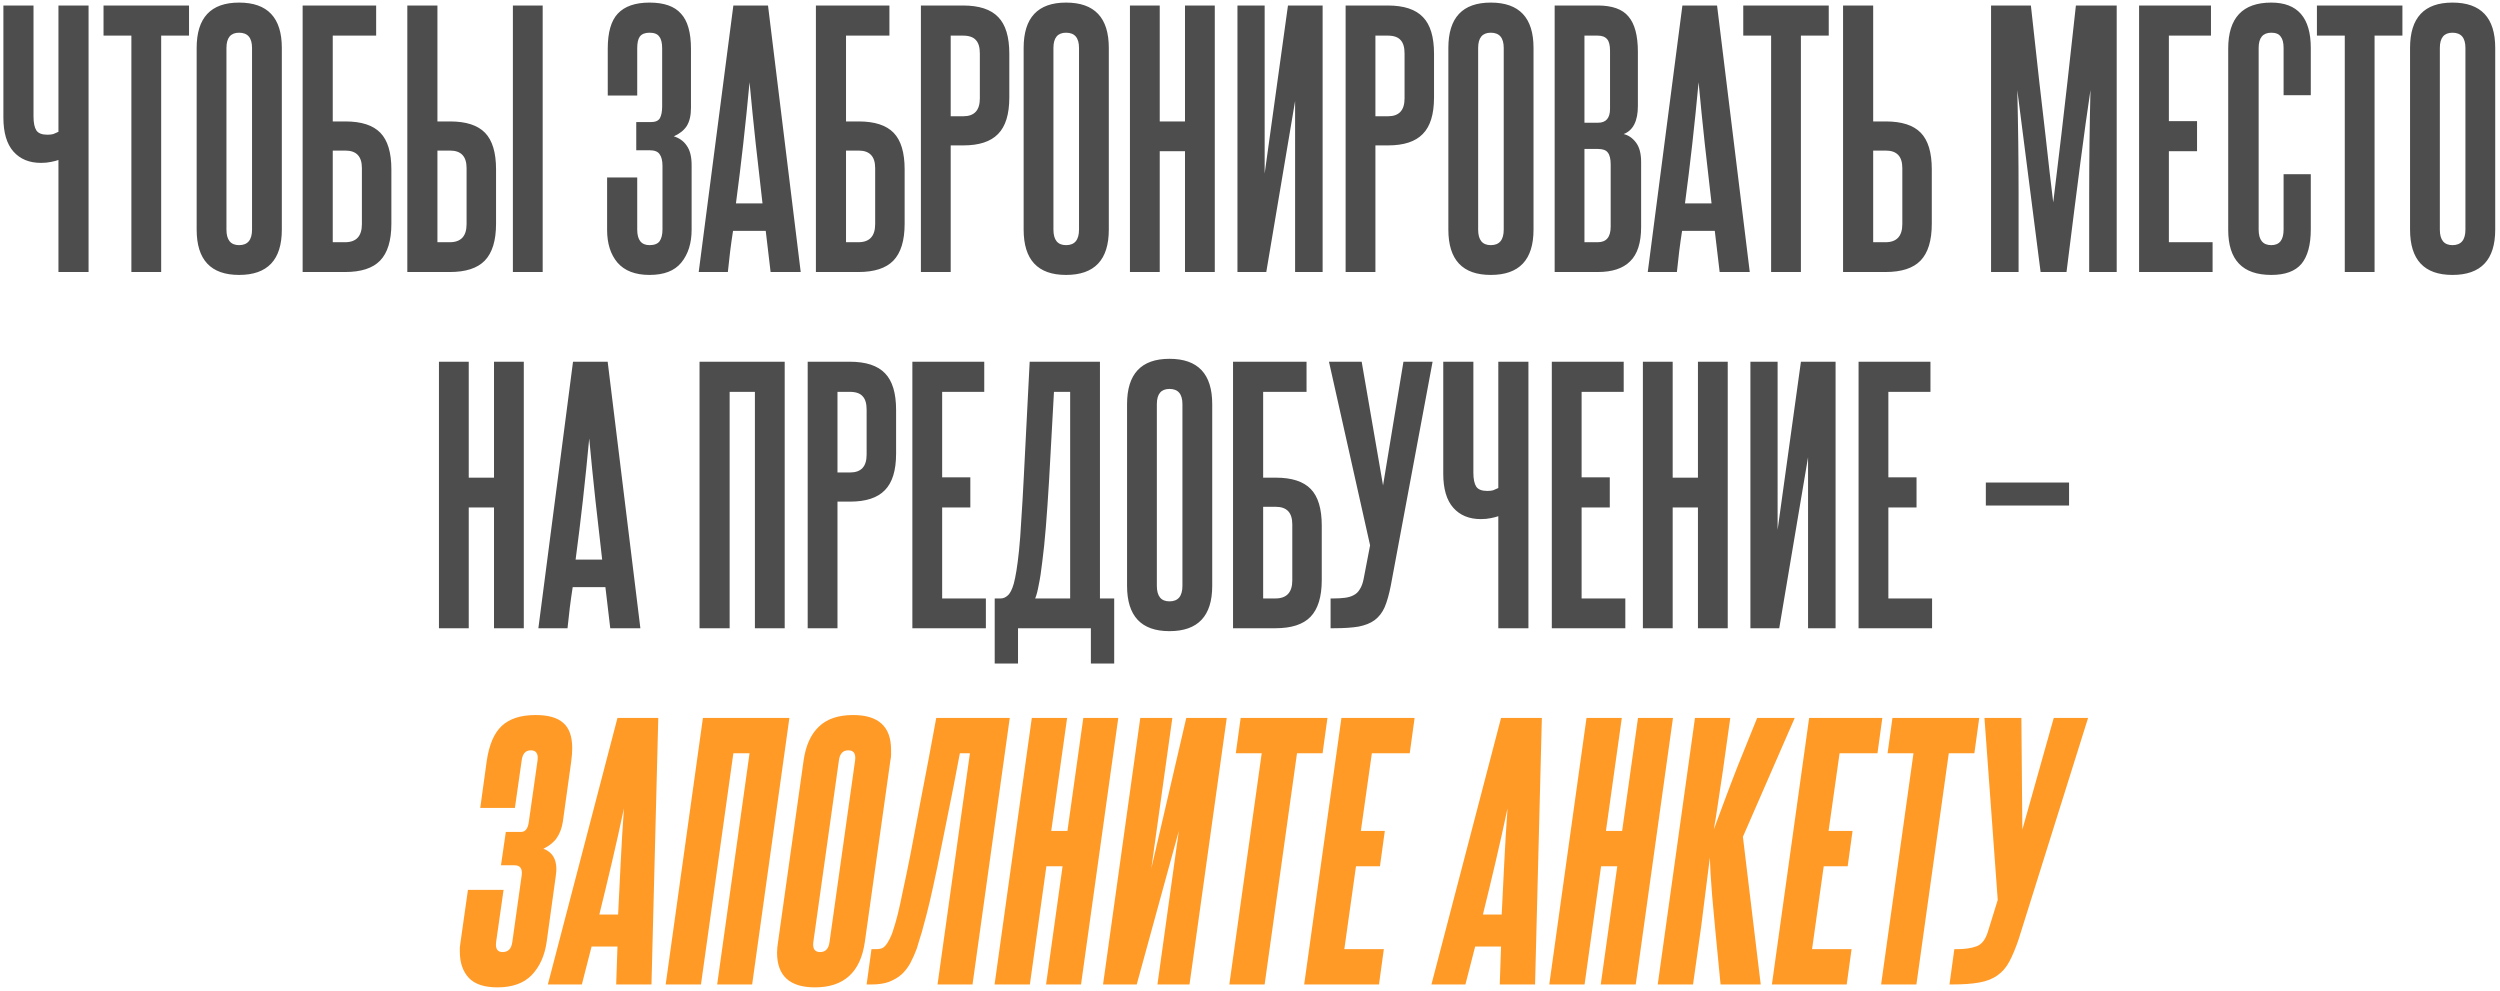
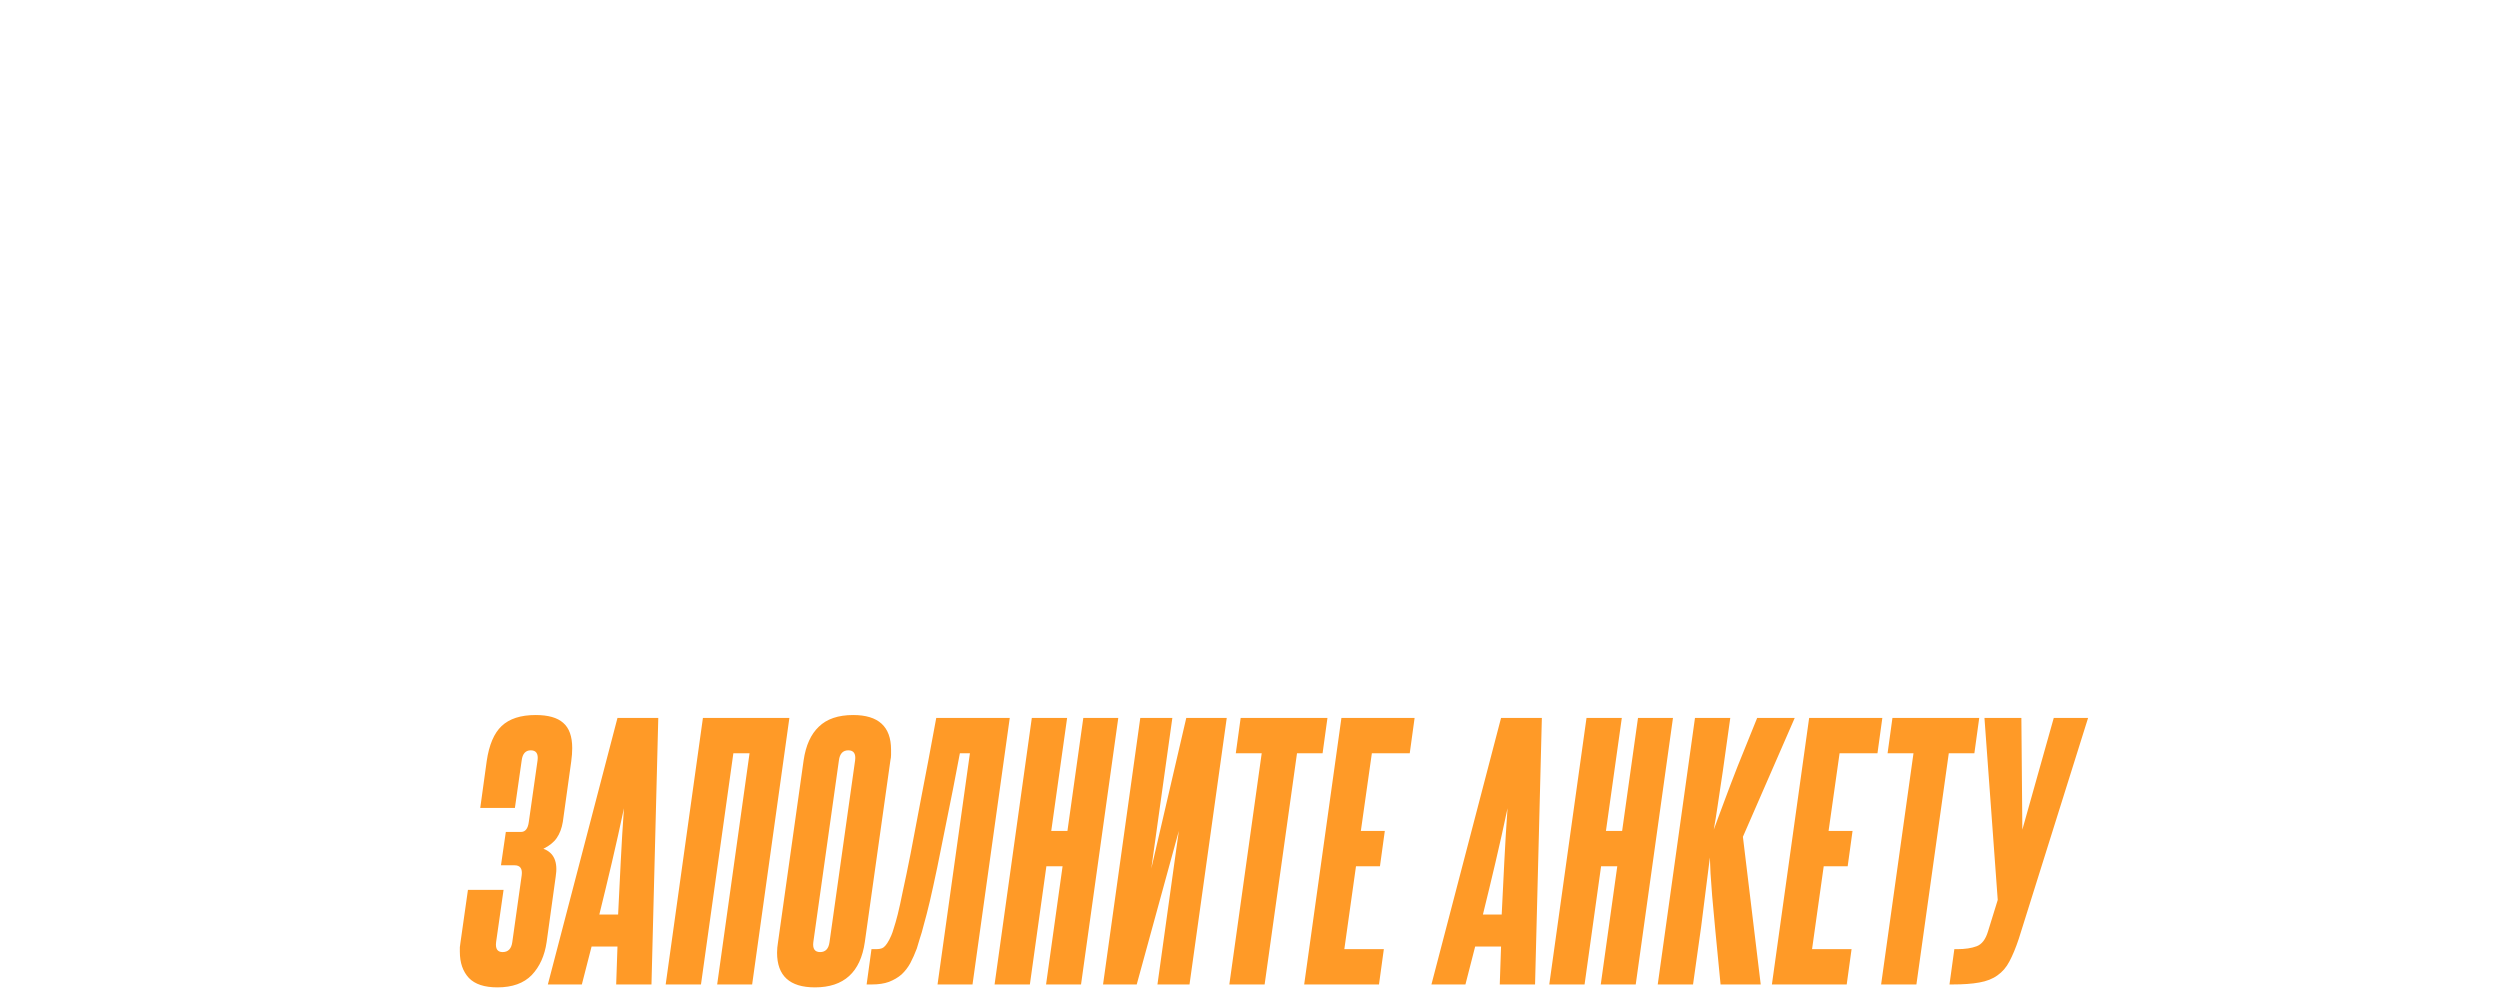
<svg xmlns="http://www.w3.org/2000/svg" width="386" height="153" viewBox="0 0 386 153" fill="none">
-   <path d="M9.024 42V24.7C8.758 24.8 8.374 24.9 7.874 25C7.408 25.1 6.891 25.15 6.324 25.15C4.524 25.15 3.108 24.567 2.074 23.4C1.041 22.233 0.524 20.483 0.524 18.15V0.85H5.174V18C5.174 18.967 5.324 19.683 5.624 20.15C5.924 20.583 6.491 20.8 7.324 20.8C7.691 20.8 7.991 20.767 8.224 20.7C8.491 20.6 8.758 20.483 9.024 20.35V0.85H13.674V42H9.024ZM20.285 42V5.5H15.985V0.85H29.185V5.5H24.885V42H20.285ZM30.364 7.4C30.364 2.733 32.548 0.4 36.914 0.4C41.314 0.4 43.514 2.733 43.514 7.4V35.45C43.514 40.117 41.314 42.45 36.914 42.45C32.548 42.45 30.364 40.117 30.364 35.45V7.4ZM38.914 7.4C38.914 5.833 38.248 5.05 36.914 5.05C35.614 5.05 34.964 5.833 34.964 7.4V35.45C34.964 37.05 35.614 37.85 36.914 37.85C38.248 37.85 38.914 37.05 38.914 35.45V7.4ZM58.078 0.85V5.5H51.377V18.75H53.328C55.794 18.75 57.594 19.333 58.727 20.5C59.861 21.667 60.428 23.55 60.428 26.15V34.55C60.428 37.15 59.844 39.05 58.678 40.25C57.544 41.417 55.744 42 53.278 42H46.727V0.85H58.078ZM55.877 25.95C55.877 24.15 55.028 23.25 53.328 23.25H51.377V37.4H53.278C55.011 37.4 55.877 36.467 55.877 34.6V25.95ZM79.19 42V0.85H83.79V42H79.19ZM67.54 0.85V18.75H69.49C71.956 18.75 73.756 19.333 74.89 20.5C76.023 21.667 76.59 23.55 76.59 26.15V34.55C76.59 37.15 76.006 39.05 74.84 40.25C73.706 41.417 71.906 42 69.44 42H62.89V0.85H67.54ZM72.04 25.95C72.04 24.15 71.19 23.25 69.49 23.25H67.54V37.4H69.44C71.173 37.4 72.04 36.467 72.04 34.6V25.95ZM102.287 25.6C102.287 24.8 102.137 24.2 101.837 23.8C101.571 23.4 101.054 23.2 100.287 23.2H98.237V18.85H100.487C101.187 18.85 101.654 18.65 101.887 18.25C102.121 17.817 102.237 17.217 102.237 16.45V7.45C102.237 6.617 102.087 6.017 101.787 5.65C101.521 5.25 101.021 5.05 100.287 5.05C99.587 5.05 99.087 5.25 98.787 5.65C98.521 6.017 98.387 6.617 98.387 7.45V14.75H93.837V7.5C93.837 5 94.354 3.2 95.387 2.1C96.454 0.967 98.087 0.4 100.287 0.4C102.521 0.4 104.137 0.967 105.137 2.1C106.171 3.2 106.687 5.017 106.687 7.55V16.65C106.687 17.817 106.471 18.75 106.037 19.45C105.604 20.117 104.937 20.65 104.037 21.05C104.904 21.317 105.571 21.8 106.037 22.5C106.537 23.2 106.787 24.2 106.787 25.5V35.45C106.787 37.55 106.254 39.25 105.187 40.55C104.154 41.817 102.521 42.45 100.287 42.45C98.087 42.45 96.437 41.817 95.337 40.55C94.271 39.283 93.737 37.6 93.737 35.5V27.4H98.387V35.45C98.387 37.05 99.021 37.85 100.287 37.85C101.021 37.85 101.537 37.65 101.837 37.25C102.137 36.817 102.287 36.217 102.287 35.45V25.6ZM118.98 42L118.23 35.65H113.18C113.013 36.717 112.863 37.783 112.73 38.85C112.63 39.883 112.513 40.933 112.38 42H107.88L113.23 0.85H118.58L123.63 42H118.98ZM117.73 31.4C117.363 28.267 117.013 25.183 116.68 22.15C116.347 19.083 116.03 15.933 115.73 12.7C115.13 19.167 114.43 25.4 113.63 31.4H117.73ZM137.326 0.85V5.5H130.626V18.75H132.576C135.042 18.75 136.842 19.333 137.976 20.5C139.109 21.667 139.676 23.55 139.676 26.15V34.55C139.676 37.15 139.092 39.05 137.926 40.25C136.792 41.417 134.992 42 132.526 42H125.976V0.85H137.326ZM135.126 25.95C135.126 24.15 134.276 23.25 132.576 23.25H130.626V37.4H132.526C134.259 37.4 135.126 36.467 135.126 34.6V25.95ZM151.288 8.25C151.288 7.317 151.088 6.633 150.688 6.2C150.288 5.733 149.621 5.5 148.688 5.5H146.788V17.95H148.738C150.438 17.95 151.288 17.033 151.288 15.2V8.25ZM142.188 42V0.85H148.688C151.188 0.85 153.004 1.45 154.138 2.65C155.271 3.817 155.838 5.7 155.838 8.3V15.05C155.838 17.65 155.254 19.533 154.088 20.7C152.954 21.867 151.171 22.45 148.738 22.45H146.788V42H142.188ZM158.05 7.4C158.05 2.733 160.233 0.4 164.6 0.4C169 0.4 171.2 2.733 171.2 7.4V35.45C171.2 40.117 169 42.45 164.6 42.45C160.233 42.45 158.05 40.117 158.05 35.45V7.4ZM166.6 7.4C166.6 5.833 165.933 5.05 164.6 5.05C163.3 5.05 162.65 5.833 162.65 7.4V35.45C162.65 37.05 163.3 37.85 164.6 37.85C165.933 37.85 166.6 37.05 166.6 35.45V7.4ZM182.963 42V23.35H179.063V42H174.463V0.85H179.063V18.75H182.963V0.85H187.563V42H182.963ZM191.063 42V0.85H195.263V26.8L198.863 0.85H204.213V42H199.963V15.6L195.513 42H191.063ZM216.864 8.25C216.864 7.317 216.664 6.633 216.264 6.2C215.864 5.733 215.197 5.5 214.264 5.5H212.364V17.95H214.314C216.014 17.95 216.864 17.033 216.864 15.2V8.25ZM207.764 42V0.85H214.264C216.764 0.85 218.581 1.45 219.714 2.65C220.847 3.817 221.414 5.7 221.414 8.3V15.05C221.414 17.65 220.831 19.533 219.664 20.7C218.531 21.867 216.747 22.45 214.314 22.45H212.364V42H207.764ZM223.626 7.4C223.626 2.733 225.809 0.4 230.176 0.4C234.576 0.4 236.776 2.733 236.776 7.4V35.45C236.776 40.117 234.576 42.45 230.176 42.45C225.809 42.45 223.626 40.117 223.626 35.45V7.4ZM232.176 7.4C232.176 5.833 231.509 5.05 230.176 5.05C228.876 5.05 228.226 5.833 228.226 7.4V35.45C228.226 37.05 228.876 37.85 230.176 37.85C231.509 37.85 232.176 37.05 232.176 35.45V7.4ZM248.589 7.85C248.589 6.983 248.439 6.383 248.139 6.05C247.839 5.683 247.356 5.5 246.689 5.5H244.639V18.95H246.739C247.973 18.95 248.589 18.233 248.589 16.8V7.85ZM248.689 25.4C248.689 24.533 248.539 23.917 248.239 23.55C247.973 23.183 247.473 23 246.739 23H244.639V37.4H246.689C248.023 37.4 248.689 36.6 248.689 35V25.4ZM240.039 42V0.85H246.689C248.923 0.85 250.506 1.417 251.439 2.55C252.406 3.683 252.889 5.5 252.889 8V16.35C252.889 18.683 252.156 20.133 250.689 20.7C251.423 20.867 252.056 21.3 252.589 22C253.123 22.7 253.389 23.7 253.389 25V35.05C253.389 37.483 252.823 39.25 251.689 40.35C250.589 41.45 248.923 42 246.689 42H240.039ZM265.513 42L264.763 35.65H259.713C259.546 36.717 259.396 37.783 259.263 38.85C259.163 39.883 259.046 40.933 258.913 42H254.413L259.763 0.85H265.113L270.163 42H265.513ZM264.263 31.4C263.896 28.267 263.546 25.183 263.213 22.15C262.88 19.083 262.563 15.933 262.263 12.7C261.663 19.167 260.963 25.4 260.163 31.4H264.263ZM273.459 42V5.5H269.159V0.85H282.359V5.5H278.059V42H273.459ZM289.219 0.85V18.75H291.169C293.636 18.75 295.436 19.333 296.569 20.5C297.703 21.667 298.269 23.55 298.269 26.15V34.55C298.269 37.15 297.686 39.05 296.519 40.25C295.386 41.417 293.586 42 291.119 42H284.569V0.85H289.219ZM293.719 25.95C293.719 24.15 292.869 23.25 291.169 23.25H289.219V37.4H291.119C292.853 37.4 293.719 36.467 293.719 34.6V25.95ZM322.569 42V30C322.569 27.3 322.585 24.617 322.619 21.95C322.652 19.283 322.702 16.6 322.769 13.9C322.535 15.6 322.285 17.333 322.019 19.1C321.785 20.867 321.519 22.85 321.219 25.05C320.952 27.217 320.635 29.683 320.269 32.45C319.935 35.183 319.535 38.367 319.069 42H315.069L311.469 13.9C311.535 16.6 311.585 19.283 311.619 21.95C311.652 24.617 311.669 27.3 311.669 30V42H307.419V0.85H313.569C314.069 5.517 314.502 9.45 314.869 12.65C315.235 15.817 315.552 18.55 315.819 20.85C316.085 23.117 316.302 25.05 316.469 26.65C316.669 28.25 316.852 29.783 317.019 31.25C317.185 29.817 317.369 28.3 317.569 26.7C317.769 25.067 318.002 23.117 318.269 20.85C318.535 18.55 318.852 15.8 319.219 12.6C319.585 9.4 320.019 5.483 320.519 0.85H326.819V42H322.569ZM330.274 42V0.85H341.374V5.5H334.874V18.7H339.224V23.35H334.874V37.4H341.624V42H330.274ZM352.586 26.9H356.786V35.4C356.786 37.8 356.303 39.583 355.336 40.75C354.369 41.883 352.819 42.45 350.686 42.45C346.253 42.45 344.036 40.133 344.036 35.5V7.5C344.036 2.767 346.253 0.4 350.686 0.4C354.753 0.4 356.786 2.733 356.786 7.4V14.7H352.586V7.4C352.586 6.6 352.436 6.017 352.136 5.65C351.869 5.25 351.386 5.05 350.686 5.05C349.386 5.05 348.736 5.833 348.736 7.4V35.45C348.736 37.05 349.386 37.85 350.686 37.85C351.953 37.85 352.586 37.05 352.586 35.45V26.9ZM362.033 42V5.5H357.733V0.85H370.933V5.5H366.633V42H362.033ZM372.112 7.4C372.112 2.733 374.296 0.4 378.662 0.4C383.062 0.4 385.262 2.733 385.262 7.4V35.45C385.262 40.117 383.062 42.45 378.662 42.45C374.296 42.45 372.112 40.117 372.112 35.45V7.4ZM380.662 7.4C380.662 5.833 379.996 5.05 378.662 5.05C377.362 5.05 376.712 5.833 376.712 7.4V35.45C376.712 37.05 377.362 37.85 378.662 37.85C379.996 37.85 380.662 37.05 380.662 35.45V7.4ZM76.274 97V78.35H72.374V97H67.774V55.85H72.374V73.75H76.274V55.85H80.874V97H76.274ZM94.224 97L93.474 90.65H88.424C88.257 91.717 88.107 92.783 87.974 93.85C87.874 94.883 87.757 95.933 87.624 97H83.124L88.474 55.85H93.824L98.874 97H94.224ZM92.974 86.4C92.607 83.267 92.257 80.183 91.924 77.15C91.591 74.083 91.274 70.933 90.974 67.7C90.374 74.167 89.674 80.4 88.874 86.4H92.974ZM116.557 97V60.5H112.657V97H108.007V55.85H121.157V97H116.557ZM133.807 63.25C133.807 62.317 133.607 61.633 133.207 61.2C132.807 60.733 132.141 60.5 131.207 60.5H129.307V72.95H131.257C132.957 72.95 133.807 72.033 133.807 70.2V63.25ZM124.707 97V55.85H131.207C133.707 55.85 135.524 56.45 136.657 57.65C137.791 58.817 138.357 60.7 138.357 63.3V70.05C138.357 72.65 137.774 74.533 136.607 75.7C135.474 76.867 133.691 77.45 131.257 77.45H129.307V97H124.707ZM140.869 97V55.85H151.969V60.5H145.469V73.7H149.819V78.35H145.469V92.4H152.219V97H140.869ZM153.582 102.45V92.4H154.532C154.899 92.4 155.249 92.25 155.582 91.95C155.949 91.65 156.265 91.033 156.532 90.1C156.665 89.6 156.799 88.95 156.932 88.15C157.065 87.35 157.199 86.317 157.332 85.05C157.465 83.783 157.582 82.217 157.682 80.35C157.815 78.45 157.949 76.167 158.082 73.5L158.982 55.85H169.832V92.4H172.032V102.45H168.432V97H157.182V102.45H153.582ZM165.232 92.4V60.5H162.732L161.982 74.1C161.815 76.867 161.649 79.283 161.482 81.35C161.315 83.417 161.132 85.2 160.932 86.7C160.765 88.167 160.582 89.367 160.382 90.3C160.215 91.233 160.032 91.933 159.832 92.4H165.232ZM174.017 62.4C174.017 57.733 176.2 55.4 180.567 55.4C184.967 55.4 187.167 57.733 187.167 62.4V90.45C187.167 95.117 184.967 97.45 180.567 97.45C176.2 97.45 174.017 95.117 174.017 90.45V62.4ZM182.567 62.4C182.567 60.833 181.9 60.05 180.567 60.05C179.267 60.05 178.617 60.833 178.617 62.4V90.45C178.617 92.05 179.267 92.85 180.567 92.85C181.9 92.85 182.567 92.05 182.567 90.45V62.4ZM201.73 55.85V60.5H195.03V73.75H196.98C199.447 73.75 201.247 74.333 202.38 75.5C203.513 76.667 204.08 78.55 204.08 81.15V89.55C204.08 92.15 203.497 94.05 202.33 95.25C201.197 96.417 199.397 97 196.93 97H190.38V55.85H201.73ZM199.53 80.95C199.53 79.15 198.68 78.25 196.98 78.25H195.03V92.4H196.93C198.663 92.4 199.53 91.467 199.53 89.6V80.95ZM214.742 90.4C214.475 91.767 214.159 92.883 213.792 93.75C213.425 94.583 212.909 95.25 212.242 95.75C211.609 96.217 210.775 96.55 209.742 96.75C208.742 96.917 207.475 97 205.942 97H205.442V92.4H205.942C206.575 92.4 207.142 92.367 207.642 92.3C208.175 92.233 208.625 92.1 208.992 91.9C209.392 91.7 209.709 91.4 209.942 91C210.209 90.6 210.409 90.067 210.542 89.4L211.542 84.2L205.192 55.85H210.242L213.542 74.95L216.692 55.85H221.192L214.742 90.4ZM231.339 97V79.7C231.072 79.8 230.689 79.9 230.189 80C229.722 80.1 229.206 80.15 228.639 80.15C226.839 80.15 225.422 79.567 224.389 78.4C223.356 77.233 222.839 75.483 222.839 73.15V55.85H227.489V73C227.489 73.967 227.639 74.683 227.939 75.15C228.239 75.583 228.806 75.8 229.639 75.8C230.006 75.8 230.306 75.767 230.539 75.7C230.806 75.6 231.072 75.483 231.339 75.35V55.85H235.989V97H231.339ZM239.6 97V55.85H250.7V60.5H244.2V73.7H248.55V78.35H244.2V92.4H250.95V97H239.6ZM262.162 97V78.35H258.262V97H253.662V55.85H258.262V73.75H262.162V55.85H266.762V97H262.162ZM270.263 97V55.85H274.463V81.8L278.063 55.85H283.413V97H279.163V70.6L274.713 97H270.263ZM286.963 97V55.85H298.063V60.5H291.563V73.7H295.913V78.35H291.563V92.4H298.313V97H286.963ZM306.613 78.05V74.5H319.463V78.05H306.613Z" fill="#4D4D4D" />
  <path d="M80.55 135.15C80.683 134.117 80.317 133.6 79.45 133.6H77.35L78.1 128.45H80.45C81.117 128.45 81.516 127.933 81.65 126.9L83 117.4C83.133 116.367 82.783 115.85 81.95 115.85C81.15 115.85 80.683 116.367 80.55 117.4L79.5 124.75H74.15L75.15 117.5C75.516 115 76.283 113.2 77.45 112.1C78.65 110.967 80.4 110.4 82.7 110.4C84.633 110.4 86.05 110.8 86.95 111.6C87.883 112.4 88.35 113.7 88.35 115.5C88.35 116.133 88.3 116.817 88.2 117.55L86.9 126.9C86.733 127.9 86.416 128.733 85.95 129.4C85.516 130.033 84.833 130.583 83.9 131.05C85.533 131.65 86.166 133.083 85.8 135.35L84.4 145.45C84.1 147.55 83.333 149.25 82.1 150.55C80.867 151.817 79.1 152.45 76.8 152.45C74.8 152.45 73.333 151.967 72.4 151C71.466 150 71 148.65 71 146.95C71 146.717 71 146.483 71 146.25C71.033 146.017 71.067 145.767 71.1 145.5L72.25 137.4H77.75L76.6 145.45C76.466 146.483 76.8 147 77.6 147C78.466 147 78.966 146.483 79.1 145.45L80.55 135.15ZM95.138 152L95.338 146.15H91.338L89.838 152H84.588L95.338 110.85H101.638L100.588 152H95.138ZM95.438 141.2C95.571 138.5 95.704 135.8 95.838 133.1C95.971 130.4 96.138 127.633 96.338 124.8C95.738 127.633 95.121 130.4 94.488 133.1C93.854 135.8 93.204 138.5 92.538 141.2H95.438ZM110.731 152L115.731 116.3H113.231L108.231 152H102.781L108.531 110.85H121.881L116.131 152H110.731ZM124.079 117.4C124.412 115.1 125.196 113.367 126.429 112.2C127.662 111 129.429 110.4 131.729 110.4C135.629 110.4 137.579 112.183 137.579 115.75C137.579 116.017 137.579 116.283 137.579 116.55C137.579 116.817 137.546 117.1 137.479 117.4L133.529 145.45C132.862 150.117 130.296 152.45 125.829 152.45C121.929 152.45 119.979 150.667 119.979 147.1C119.979 146.6 120.029 146.05 120.129 145.45L124.079 117.4ZM132.029 117.4C132.162 116.367 131.812 115.85 130.979 115.85C130.146 115.85 129.662 116.367 129.529 117.4L125.579 145.45C125.446 146.483 125.796 147 126.629 147C127.462 147 127.946 146.483 128.079 145.45L132.029 117.4ZM133.806 152L134.556 146.55H135.206C135.44 146.55 135.656 146.533 135.856 146.5C136.09 146.467 136.29 146.383 136.456 146.25C136.656 146.083 136.84 145.867 137.006 145.6C137.206 145.3 137.406 144.917 137.606 144.45C137.74 144.15 137.873 143.767 138.006 143.3C138.173 142.8 138.373 142.1 138.606 141.2C138.84 140.267 139.106 139.05 139.406 137.55C139.74 136.05 140.14 134.117 140.606 131.75C141.073 129.35 141.623 126.45 142.256 123.05C142.923 119.65 143.69 115.583 144.556 110.85H155.906L150.156 152H144.756L149.756 116.3H148.206C147.473 120.2 146.806 123.6 146.206 126.5C145.64 129.367 145.14 131.85 144.706 133.95C144.273 136.017 143.89 137.767 143.556 139.2C143.223 140.6 142.923 141.767 142.656 142.7C142.423 143.633 142.206 144.383 142.006 144.95C141.84 145.517 141.69 146.017 141.556 146.45C141.256 147.25 140.923 148 140.556 148.7C140.19 149.367 139.74 149.95 139.206 150.45C138.673 150.917 138.023 151.3 137.256 151.6C136.523 151.867 135.64 152 134.606 152H133.806ZM161.512 152L164.062 133.75H161.562L159.012 152H153.562L159.312 110.85H164.762L162.312 128.3H164.812L167.262 110.85H172.662L166.912 152H161.512ZM170.31 152L176.06 110.85H181.01L177.76 134.1L183.16 110.85H189.41L183.66 152H178.71L182.01 128.3L175.51 152H170.31ZM189.808 152L194.808 116.3H190.808L191.558 110.85H204.958L204.208 116.3H200.258L195.258 152H189.808ZM201.365 152L207.115 110.85H218.415L217.665 116.3H211.815L210.115 128.3H213.815L213.065 133.75H209.365L207.565 146.55H213.665L212.915 152H201.365ZM231.563 152L231.763 146.15H227.763L226.263 152H221.013L231.763 110.85H238.063L237.013 152H231.563ZM231.863 141.2C231.997 138.5 232.13 135.8 232.263 133.1C232.397 130.4 232.563 127.633 232.763 124.8C232.163 127.633 231.547 130.4 230.913 133.1C230.28 135.8 229.63 138.5 228.963 141.2H231.863ZM247.157 152L249.707 133.75H247.207L244.657 152H239.207L244.957 110.85H250.407L247.957 128.3H250.457L252.907 110.85H258.307L252.557 152H247.157ZM265.655 152C265.322 148.667 265.055 145.917 264.855 143.75C264.655 141.55 264.488 139.733 264.355 138.3C264.255 136.867 264.172 135.717 264.105 134.85C264.072 133.95 264.038 133.133 264.005 132.4L262.655 143.1L261.405 152H255.955L261.705 110.85H267.155L266.005 119.05C265.838 120.183 265.688 121.183 265.555 122.05C265.422 122.917 265.305 123.7 265.205 124.4C265.105 125.1 265.005 125.75 264.905 126.35C264.805 126.95 264.705 127.533 264.605 128.1C264.805 127.533 265.038 126.9 265.305 126.2C265.572 125.467 265.938 124.483 266.405 123.25C266.872 121.983 267.488 120.367 268.255 118.4C269.055 116.433 270.072 113.917 271.305 110.85H277.105L269.105 129.2L271.855 152H265.655ZM273.582 152L279.332 110.85H290.632L289.882 116.3H284.032L282.332 128.3H286.032L285.282 133.75H281.582L279.782 146.55H285.882L285.132 152H273.582ZM290.443 152L295.443 116.3H291.443L292.193 110.85H305.593L304.843 116.3H300.893L295.893 152H290.443ZM311.7 144.95C311.233 146.35 310.75 147.517 310.25 148.45C309.783 149.35 309.166 150.067 308.4 150.6C307.666 151.133 306.733 151.5 305.6 151.7C304.5 151.9 303.116 152 301.45 152H301L301.75 146.55H302.2C303.4 146.55 304.4 146.4 305.2 146.1C306 145.8 306.583 145.033 306.95 143.8L308.45 138.95L306.4 110.85H312.1L312.25 128.1L317.1 110.85H322.4L311.7 144.95Z" fill="#FF9A27" />
</svg>